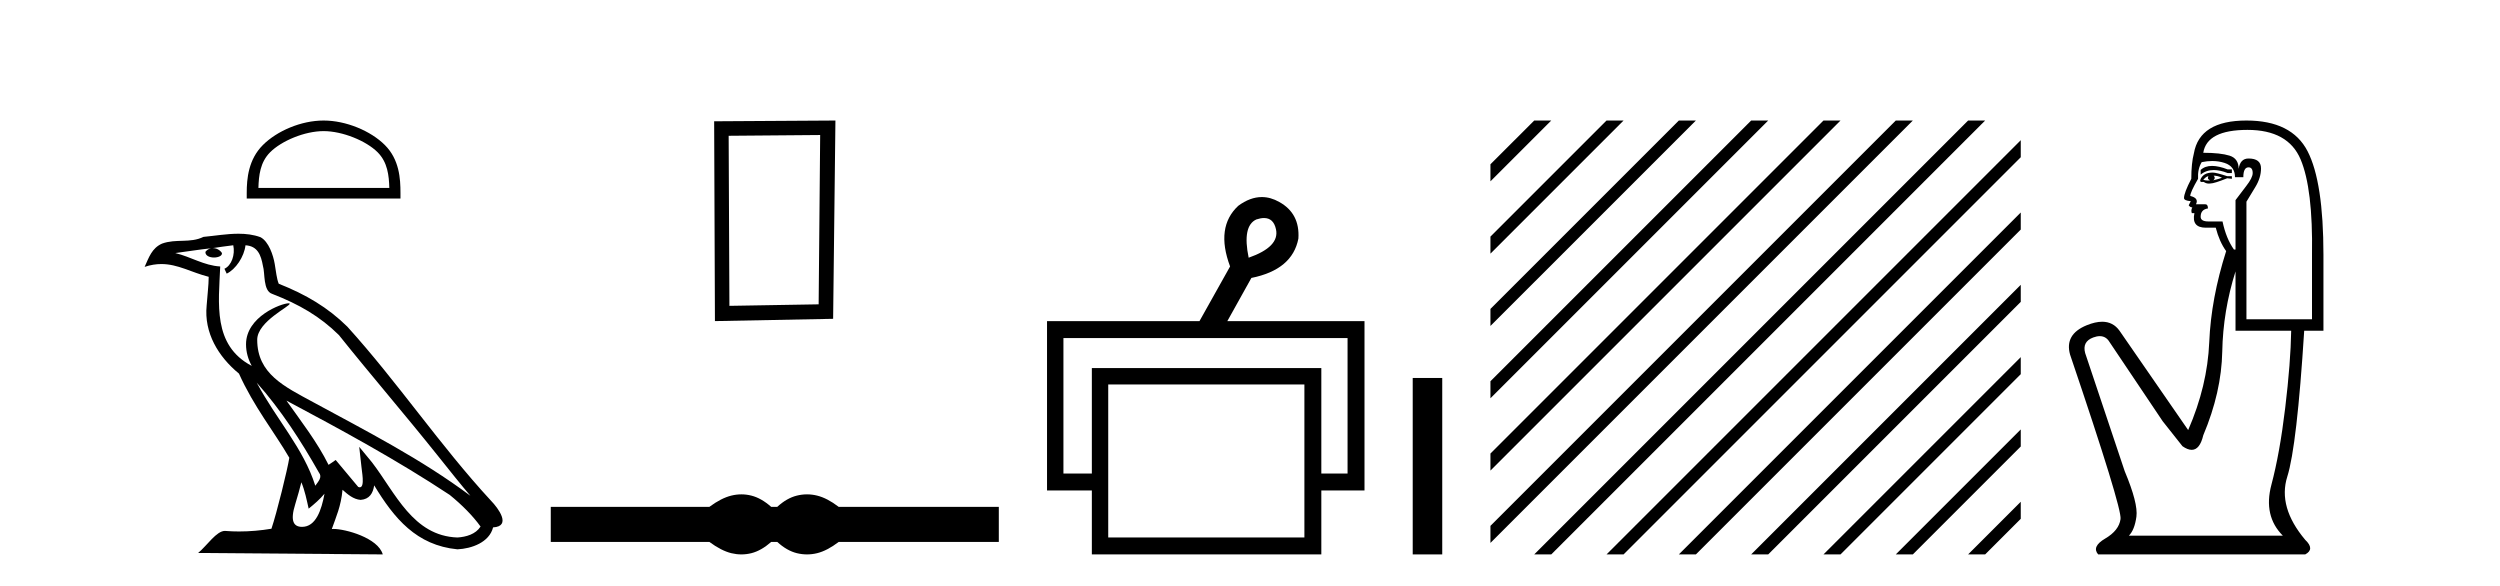
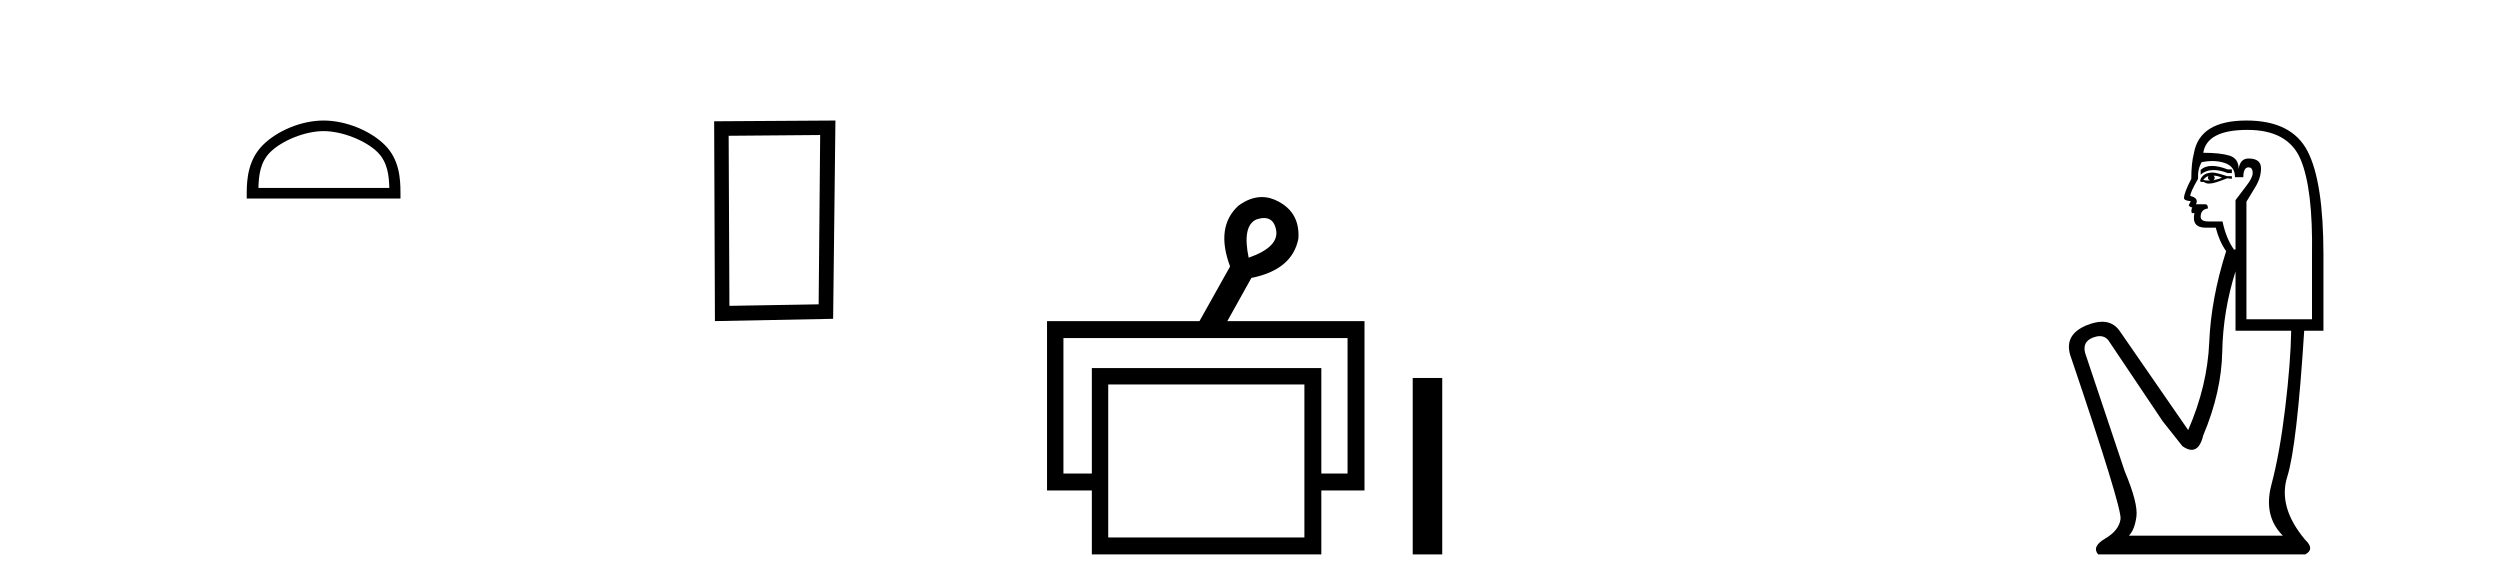
<svg xmlns="http://www.w3.org/2000/svg" width="175.0" height="41.0">
  <path d="M 22.652 9.178 C 23.975 9.178 25.632 9.858 26.434 10.659 C 27.135 11.361 27.227 12.291 27.253 13.155 L 18.089 13.155 C 18.115 12.291 18.207 11.361 18.908 10.659 C 19.71 9.858 21.328 9.178 22.652 9.178 ZM 22.652 8.437 C 21.081 8.437 19.392 9.162 18.401 10.153 C 17.386 11.168 17.271 12.505 17.271 13.506 L 17.271 13.896 L 28.033 13.896 L 28.033 13.506 C 28.033 12.505 27.957 11.168 26.941 10.153 C 25.951 9.162 24.222 8.437 22.652 8.437 Z" style="fill:#000000;stroke:none" />
-   <path d="M 17.97 26.785 L 17.97 26.785 C 19.666 28.69 21.07 30.864 22.321 33.073 C 22.584 33.397 22.288 33.694 22.071 34.002 C 21.247 31.384 19.349 29.364 17.97 26.785 ZM 16.329 17.168 C 16.47 17.828 16.21 18.589 15.71 18.813 L 15.869 19.155 C 16.494 18.858 17.095 17.968 17.184 17.17 C 18.038 17.221 18.271 17.864 18.404 18.609 C 18.564 19.119 18.402 20.355 19.048 20.569 C 20.955 21.307 22.413 22.161 23.721 23.452 C 25.979 26.276 28.339 29.011 30.596 31.837 C 31.474 32.937 32.276 33.945 32.927 34.705 C 29.499 32.142 25.667 30.182 21.909 28.144 C 19.911 27.059 18.005 26.171 18.005 23.782 C 18.005 22.496 20.373 21.42 20.275 21.252 C 20.267 21.238 20.239 21.231 20.196 21.231 C 19.71 21.231 17.222 22.154 17.222 24.1 C 17.222 24.639 17.366 25.139 17.617 25.605 C 17.613 25.605 17.609 25.604 17.605 25.604 C 14.876 24.158 15.309 21.232 15.415 18.653 C 14.281 18.59 13.347 17.971 12.27 17.714 C 13.105 17.606 13.938 17.466 14.775 17.38 L 14.775 17.38 C 14.618 17.411 14.474 17.503 14.379 17.63 C 14.365 17.905 14.676 18.026 14.979 18.026 C 15.275 18.026 15.564 17.911 15.536 17.711 C 15.402 17.503 15.158 17.368 14.908 17.368 C 14.901 17.368 14.894 17.368 14.887 17.368 C 15.303 17.308 15.858 17.22 16.329 17.168 ZM 21.096 33.759 C 21.341 34.353 21.467 34.983 21.606 35.606 C 22.003 35.284 22.389 34.954 22.715 34.56 L 22.715 34.56 C 22.503 35.715 22.106 36.88 21.144 36.88 C 20.562 36.88 20.292 36.487 20.666 35.294 C 20.842 34.733 20.982 34.195 21.096 33.759 ZM 20.051 28.043 L 20.051 28.043 C 23.943 30.116 27.797 32.209 31.478 34.642 C 32.345 35.345 33.117 36.128 33.64 36.86 C 33.293 37.399 32.633 37.584 32.022 37.625 C 28.907 37.516 27.687 34.513 26.042 32.367 L 25.146 31.28 L 25.301 32.673 C 25.311 32.924 25.568 34.111 25.185 34.111 C 25.153 34.111 25.115 34.102 25.073 34.083 L 23.498 32.198 C 23.33 32.309 23.172 32.436 22.998 32.539 C 22.217 30.958 21.073 29.486 20.051 28.043 ZM 16.692 16.361 C 15.874 16.361 15.036 16.508 14.241 16.582 C 13.294 17.044 12.334 16.692 11.34 17.053 C 10.622 17.375 10.421 18.028 10.124 18.681 C 10.547 18.54 10.932 18.483 11.295 18.483 C 12.453 18.483 13.385 19.066 14.609 19.377 C 14.607 19.991 14.511 20.688 14.465 21.39 C 14.275 23.293 15.278 24.963 16.728 26.153 C 17.766 28.465 19.203 30.239 20.252 32.044 C 20.127 32.854 19.373 35.913 19.001 37.011 C 18.272 37.133 17.495 37.203 16.73 37.203 C 16.422 37.203 16.115 37.192 15.815 37.168 C 15.792 37.165 15.768 37.163 15.745 37.163 C 15.155 37.163 14.507 38.171 13.871 38.708 L 26.794 38.809 C 26.464 37.644 24.168 37.026 23.352 37.026 C 23.305 37.026 23.263 37.028 23.227 37.032 C 23.515 36.208 23.874 35.434 23.976 34.284 C 24.337 34.607 24.741 34.956 25.246 34.992 C 25.863 34.945 26.114 34.524 26.192 33.974 C 27.59 36.286 29.154 38.175 32.022 38.453 C 33.014 38.404 34.249 37.971 34.516 36.917 C 35.831 36.843 34.867 35.562 34.379 35.06 C 30.801 31.188 27.848 26.767 24.313 22.866 C 22.952 21.523 21.414 20.615 19.511 19.861 C 19.369 19.513 19.322 19.018 19.23 18.473 C 19.13 17.879 18.813 16.906 18.233 16.603 C 17.739 16.422 17.22 16.361 16.692 16.361 Z" style="fill:#000000;stroke:none" />
  <path d="M 57.412 9.451 L 57.305 21.303 L 51.059 21.409 L 51.006 9.505 L 57.412 9.451 ZM 58.48 8.437 L 49.991 8.49 L 50.045 22.477 L 58.319 22.317 L 58.48 8.437 Z" style="fill:#000000;stroke:none" />
-   <path d="M 51.897 34.605 C 51.663 34.605 51.428 34.634 51.193 34.692 C 50.721 34.808 50.209 35.07 49.658 35.479 L 38.554 35.479 L 38.554 37.935 L 49.658 37.935 C 50.209 38.344 50.721 38.607 51.193 38.723 C 51.428 38.78 51.663 38.809 51.897 38.809 C 52.13 38.809 52.363 38.78 52.594 38.723 C 53.057 38.607 53.519 38.344 53.982 37.935 L 54.409 37.935 C 54.854 38.344 55.312 38.607 55.784 38.723 C 56.019 38.78 56.255 38.809 56.491 38.809 C 56.727 38.809 56.963 38.78 57.198 38.723 C 57.67 38.607 58.173 38.344 58.707 37.935 L 69.917 37.935 L 69.917 35.479 L 58.707 35.479 C 58.173 35.07 57.67 34.808 57.198 34.692 C 56.963 34.634 56.727 34.605 56.491 34.605 C 56.255 34.605 56.019 34.634 55.784 34.692 C 55.312 34.808 54.854 35.07 54.409 35.479 L 53.982 35.479 C 53.519 35.07 53.057 34.808 52.594 34.692 C 52.363 34.634 52.13 34.605 51.897 34.605 Z" style="fill:#000000;stroke:none" />
  <path d="M 88.482 15.262 Q 89.149 15.262 89.319 16.051 Q 89.586 17.275 87.406 18.04 Q 86.947 15.821 87.942 15.362 Q 88.244 15.262 88.482 15.262 ZM 94.329 23.663 L 94.329 33.148 L 92.493 33.148 L 92.493 25.766 L 76.429 25.766 L 76.429 33.148 L 74.44 33.148 L 74.44 23.663 ZM 91.308 26.914 L 91.308 37.624 L 77.576 37.624 L 77.576 26.914 ZM 88.328 13.794 Q 87.51 13.794 86.679 14.406 Q 85.073 15.898 86.106 18.652 L 83.964 22.477 L 73.292 22.477 L 73.292 34.334 L 76.429 34.334 L 76.429 38.809 L 92.493 38.809 L 92.493 34.334 L 95.515 34.334 L 95.515 22.477 L 85.914 22.477 L 87.597 19.455 Q 90.466 18.881 90.887 16.701 Q 91.002 14.942 89.548 14.138 Q 88.942 13.794 88.328 13.794 Z" style="fill:#000000;stroke:none" />
  <path d="M 98.89 26.458 L 98.89 38.809 L 100.957 38.809 L 100.957 26.458 Z" style="fill:#000000;stroke:none" />
-   <path d="M 107.395 8.437 L 104.331 11.5 L 104.331 12.693 L 108.289 8.735 L 108.588 8.437 ZM 112.457 8.437 L 104.331 16.562 L 104.331 17.755 L 113.352 8.735 L 113.65 8.437 ZM 117.519 8.437 L 104.331 21.624 L 104.331 22.817 L 118.414 8.735 L 118.712 8.437 ZM 122.581 8.437 L 104.331 26.686 L 104.331 27.879 L 123.476 8.735 L 123.774 8.437 ZM 127.643 8.437 L 104.331 31.748 L 104.331 32.941 L 128.538 8.735 L 128.836 8.437 ZM 132.705 8.437 L 104.331 36.81 L 104.331 38.004 L 133.6 8.735 L 133.898 8.437 ZM 137.767 8.437 L 107.693 38.511 L 107.395 38.809 L 108.588 38.809 L 138.662 8.735 L 138.96 8.437 ZM 141.453 9.813 L 112.755 38.511 L 112.457 38.809 L 113.65 38.809 L 141.453 11.006 L 141.453 9.813 ZM 141.453 14.875 L 117.817 38.511 L 117.519 38.809 L 118.712 38.809 L 141.453 16.068 L 141.453 14.875 ZM 141.453 19.937 L 122.879 38.511 L 122.581 38.809 L 123.774 38.809 L 141.453 21.13 L 141.453 19.937 ZM 141.453 24.999 L 127.941 38.511 L 127.643 38.809 L 128.836 38.809 L 141.453 26.192 L 141.453 24.999 ZM 141.453 30.061 L 133.003 38.511 L 132.705 38.809 L 133.898 38.809 L 141.453 31.254 L 141.453 30.061 ZM 141.453 35.123 L 138.065 38.511 L 137.767 38.809 L 138.96 38.809 L 141.453 36.316 L 141.453 35.123 Z" style="fill:#000000;stroke:none" />
  <path d="M 154.844 11.614 Q 154.348 11.614 154.046 11.897 L 154.046 12.224 Q 154.428 11.903 154.965 11.903 Q 155.401 11.903 155.94 12.115 L 156.231 12.115 L 156.231 11.86 L 155.94 11.86 Q 155.307 11.614 154.844 11.614 ZM 154.957 12.297 Q 155.248 12.297 155.54 12.443 Q 155.357 12.516 154.92 12.625 Q 155.03 12.552 155.03 12.443 Q 155.03 12.37 154.957 12.297 ZM 154.593 12.334 Q 154.556 12.37 154.556 12.479 Q 154.556 12.552 154.702 12.625 Q 154.629 12.637 154.552 12.637 Q 154.398 12.637 154.229 12.588 Q 154.447 12.334 154.593 12.334 ZM 154.884 12.079 Q 154.192 12.079 154.01 12.625 L 154.046 12.734 L 154.265 12.734 Q 154.411 12.851 154.626 12.851 Q 154.68 12.851 154.738 12.843 Q 154.993 12.843 155.904 12.479 L 156.231 12.516 L 156.231 12.334 L 155.904 12.334 Q 155.139 12.079 154.884 12.079 ZM 154.852 11.271 Q 155.31 11.271 155.722 11.405 Q 156.45 11.642 156.45 12.406 L 157.033 12.406 Q 157.033 11.714 157.397 11.714 Q 157.688 11.714 157.688 12.115 Q 157.688 12.443 157.233 13.025 Q 156.778 13.608 156.486 14.009 L 156.486 17.468 L 156.377 17.468 Q 155.831 16.704 155.576 15.502 L 154.593 15.502 Q 154.046 15.502 154.046 15.174 Q 154.046 14.664 154.556 14.591 Q 154.556 14.3 154.374 14.3 L 153.719 14.3 Q 153.937 13.863 153.318 13.717 Q 153.318 13.462 153.864 12.516 Q 153.828 11.824 154.119 11.35 Q 154.499 11.271 154.852 11.271 ZM 157.324 9.092 Q 160.165 9.092 161.039 11.15 Q 161.913 13.208 161.84 17.833 L 161.84 22.348 L 157.251 22.348 L 157.251 14.118 Q 157.47 13.754 157.87 13.098 Q 158.271 12.443 158.271 11.787 Q 158.271 11.095 157.397 11.095 Q 156.814 11.095 156.705 11.824 Q 156.705 11.095 156.068 10.895 Q 155.43 10.695 154.229 10.695 Q 154.483 9.092 157.324 9.092 ZM 156.486 18.998 L 156.486 23.15 L 160.383 23.15 Q 160.347 25.371 159.964 28.558 Q 159.582 31.744 158.999 33.929 Q 158.417 36.114 159.8 37.498 L 149.021 37.498 Q 149.421 37.098 149.549 36.169 Q 149.676 35.24 148.729 32.982 L 145.962 24.716 Q 145.743 23.914 146.526 23.623 Q 146.777 23.53 146.984 23.53 Q 147.426 23.53 147.673 23.951 L 151.388 29.486 L 152.772 31.234 Q 153.136 31.489 153.419 31.489 Q 153.986 31.489 154.229 30.47 Q 155.503 27.447 155.558 24.606 Q 155.612 21.766 156.486 18.998 ZM 157.251 8.437 Q 153.974 8.437 153.573 10.731 Q 153.391 11.423 153.391 12.516 Q 152.881 13.499 152.881 13.863 Q 152.881 14.045 153.354 14.082 L 153.209 14.373 Q 153.318 14.519 153.464 14.519 Q 153.354 14.701 153.427 14.919 L 153.609 14.919 Q 153.391 15.939 154.411 15.939 L 155.103 15.939 Q 155.357 16.922 155.831 17.578 Q 154.775 20.892 154.647 23.951 Q 154.52 27.01 153.172 30.105 L 148.365 23.15 Q 147.917 22.522 147.152 22.522 Q 146.673 22.522 146.071 22.767 Q 144.505 23.405 144.906 24.825 Q 148.547 35.568 148.438 36.333 Q 148.329 37.134 147.364 37.699 Q 146.399 38.263 146.872 38.809 L 161.366 38.809 Q 162.058 38.445 161.366 37.79 Q 159.436 35.495 160.11 33.365 Q 160.784 31.234 161.294 23.15 L 162.641 23.15 L 162.641 17.833 Q 162.641 12.734 161.53 10.585 Q 160.42 8.437 157.251 8.437 Z" style="fill:#000000;stroke:none" />
</svg>